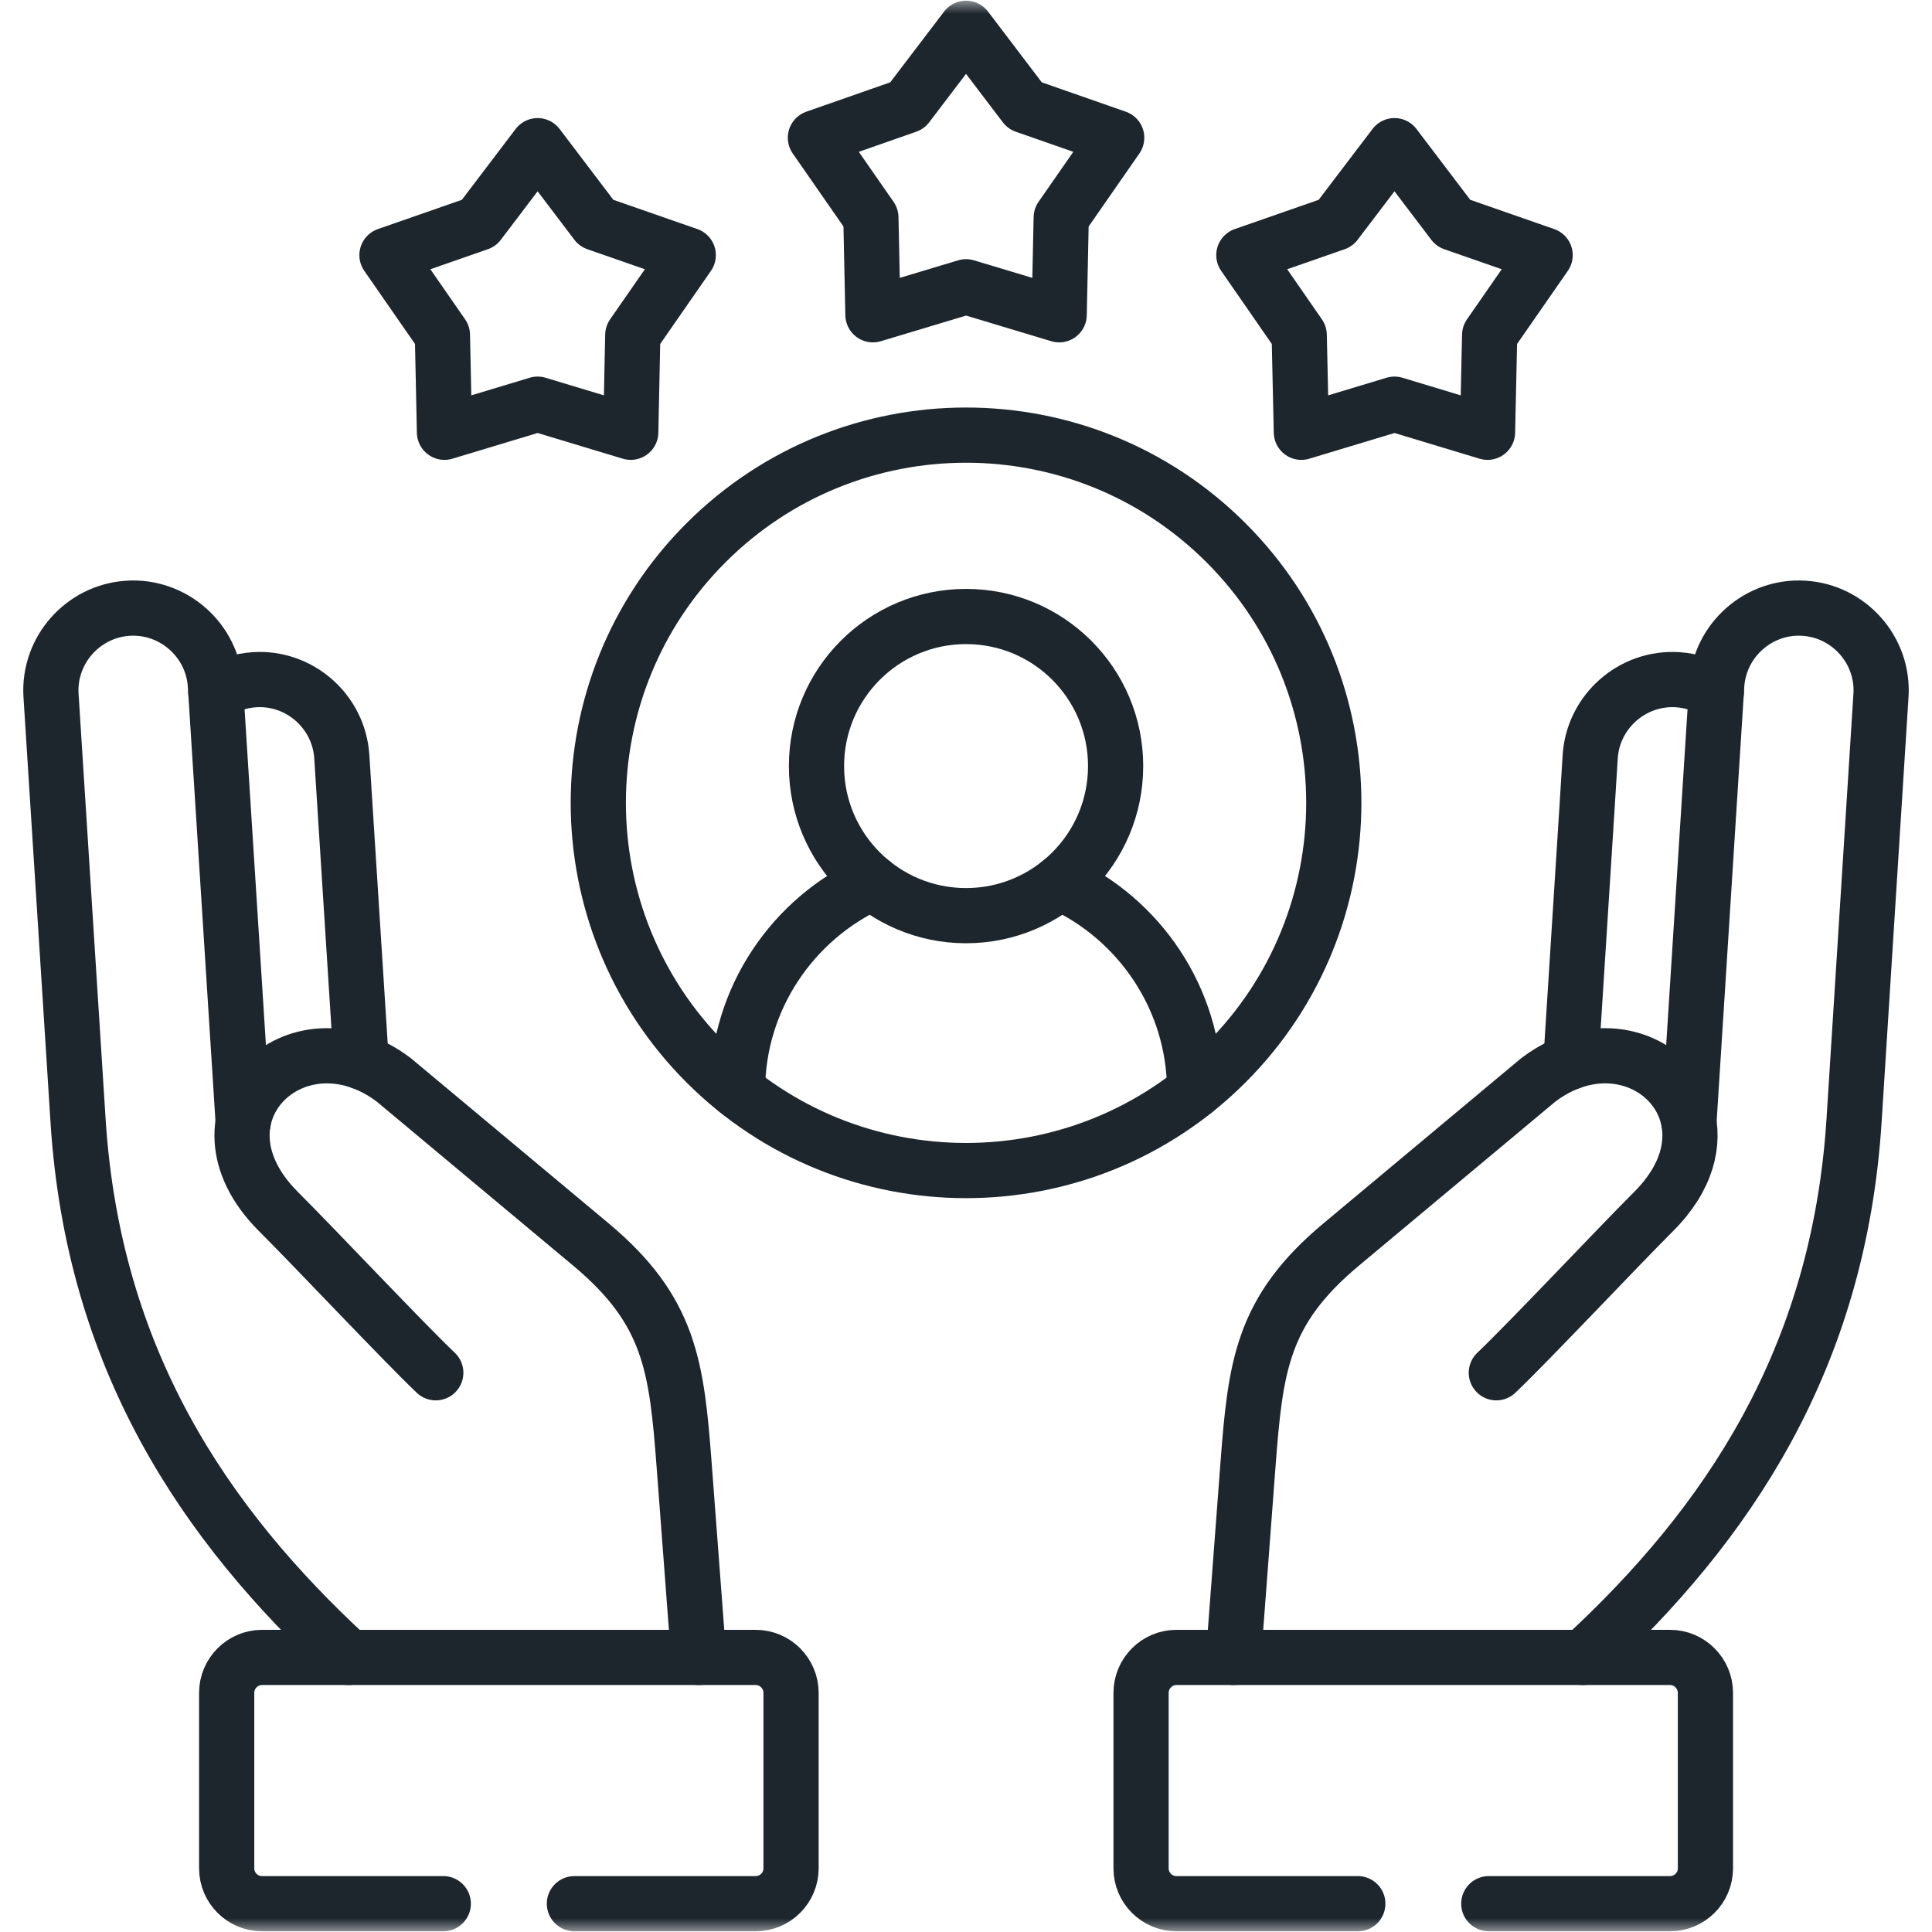
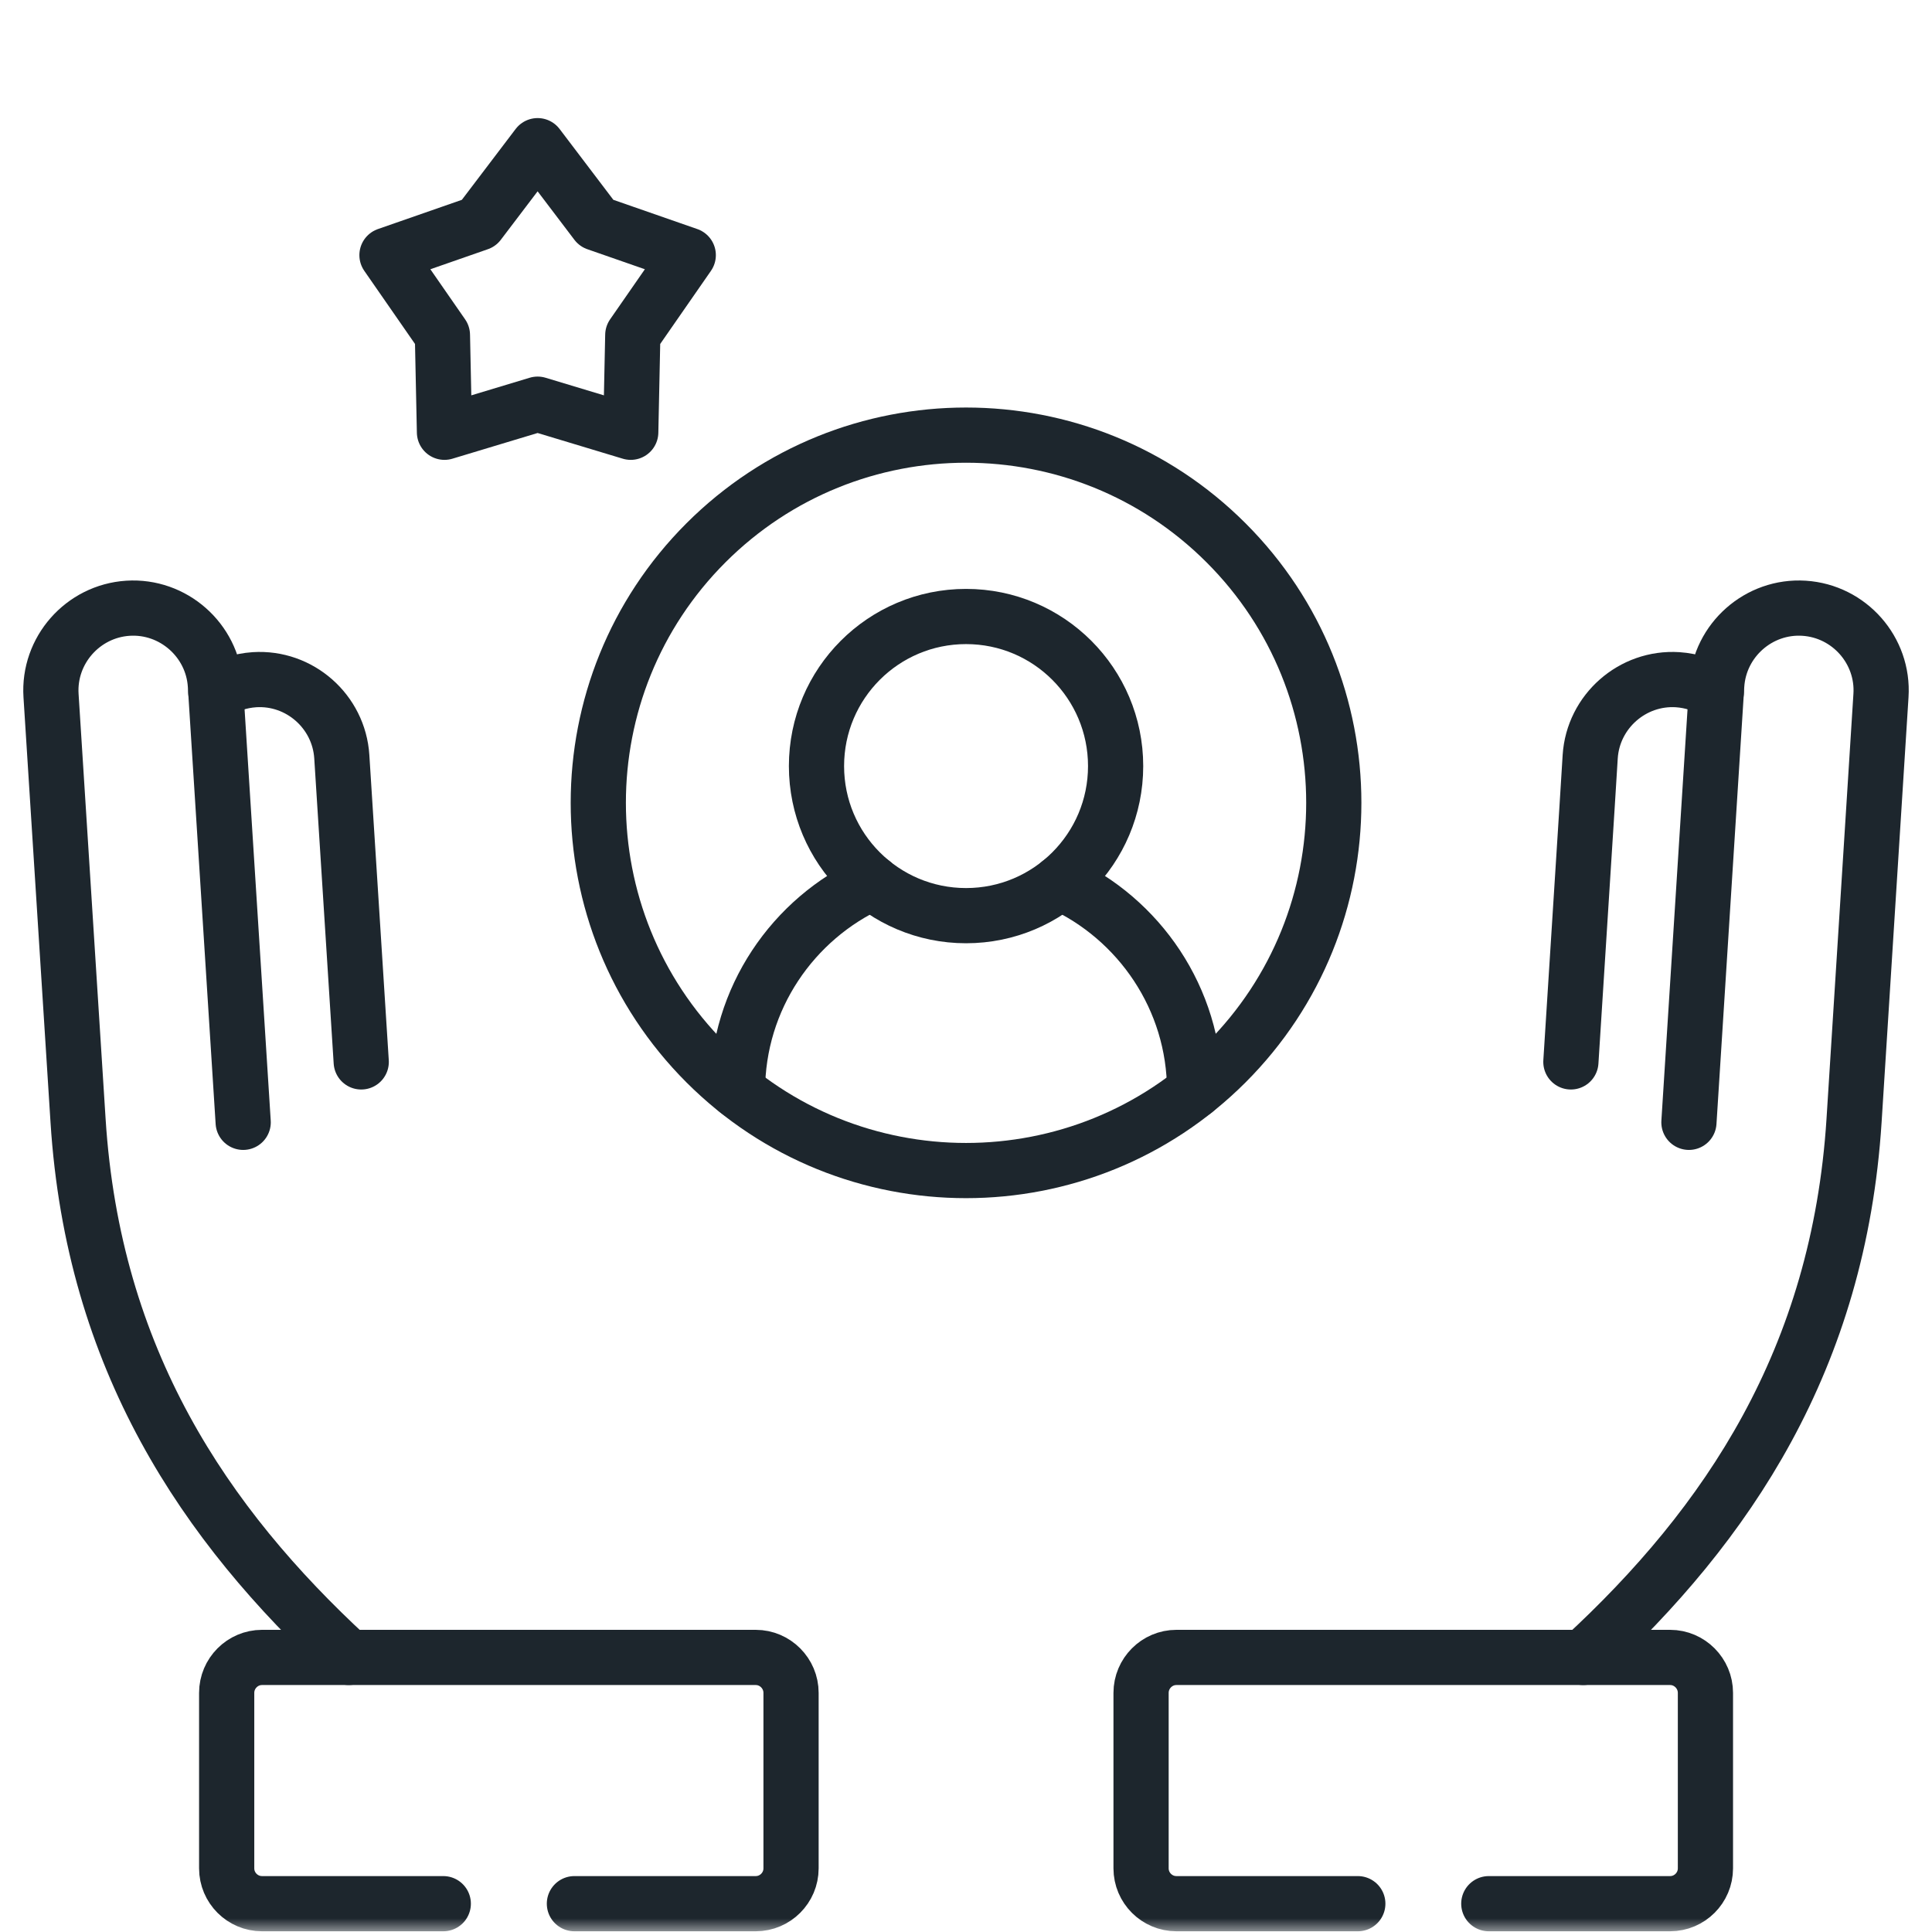
<svg xmlns="http://www.w3.org/2000/svg" width="70" height="70" viewBox="0 0 70 70" fill="none">
  <g clip-path="url(#clip0_39_9950)">
    <path d="M19.479 5.278L21.609 8.085L24.937 9.244L22.927 12.14L22.853 15.662L19.479 14.644L16.104 15.662L16.03 12.14L14.021 9.244L17.348 8.085L19.479 5.278Z" stroke="#1D262D" stroke-width="2" stroke-miterlimit="10" stroke-linecap="round" stroke-linejoin="round" />
    <mask id="mask0_39_9950" style="mask-type:luminance" maskUnits="userSpaceOnUse" x="0" y="-1" width="70" height="71">
-       <path d="M0 -0H70V69.999H0V-0Z" fill="white" />
-     </mask>
+       </mask>
    <g mask="url(#mask0_39_9950)">
      <path d="M35.002 1.025L37.132 3.828L40.46 4.991L38.45 7.883L38.376 11.405L35.002 10.39L31.628 11.405L31.554 7.883L29.544 4.991L32.868 3.828L35.002 1.025Z" stroke="#1D262D" stroke-width="2" stroke-miterlimit="10" stroke-linecap="round" stroke-linejoin="round" />
    </g>
-     <path d="M50.525 5.278L52.656 8.085L55.983 9.244L53.973 12.14L53.896 15.662L50.525 14.644L47.151 15.662L47.073 12.14L45.067 9.244L48.391 8.085L50.525 5.278Z" stroke="#1D262D" stroke-width="2" stroke-miterlimit="10" stroke-linecap="round" stroke-linejoin="round" />
    <mask id="mask1_39_9950" style="mask-type:luminance" maskUnits="userSpaceOnUse" x="0" y="-1" width="70" height="71">
      <path d="M0 -0H70V69.999H0V-0Z" fill="white" />
    </mask>
    <g mask="url(#mask1_39_9950)">
      <path d="M44.422 38.51C39.22 43.712 30.784 43.712 25.578 38.51C20.377 33.305 20.377 24.868 25.578 19.667C30.784 14.465 39.22 14.465 44.422 19.667C49.627 24.868 49.627 33.305 44.422 38.51Z" stroke="#1D262D" stroke-width="2" stroke-miterlimit="10" stroke-linecap="round" stroke-linejoin="round" />
      <path d="M35.002 22.337C32.008 22.337 29.583 24.763 29.583 27.757C29.583 30.75 32.008 33.176 35.002 33.176C37.995 33.176 40.421 30.75 40.421 27.757C40.421 24.763 37.995 22.337 35.002 22.337Z" stroke="#1D262D" stroke-width="2" stroke-miterlimit="10" stroke-linecap="round" stroke-linejoin="round" />
      <path d="M43.283 39.525C43.283 36.181 41.273 33.281 38.4 31.979M31.604 31.979C28.731 33.281 26.721 36.181 26.721 39.525" stroke="#1D262D" stroke-width="2" stroke-miterlimit="10" stroke-linecap="round" stroke-linejoin="round" />
      <path d="M53.942 68.974H60.512C61.216 68.974 61.791 68.399 61.791 67.695V61.335C61.791 60.631 61.216 60.052 60.512 60.052H42.622C41.918 60.052 41.343 60.631 41.343 61.335V67.695C41.343 68.399 41.918 68.974 42.622 68.974H49.196" stroke="#1D262D" stroke-width="2" stroke-miterlimit="10" stroke-linecap="round" stroke-linejoin="round" />
-       <path d="M54.215 49.738C55.412 48.599 58.588 45.22 59.914 43.895C61.142 42.67 61.422 41.387 61.119 40.353C60.563 38.452 58.017 37.402 55.738 39.124L48.597 45.088C45.712 47.495 45.487 49.508 45.215 53.097L44.69 60.052" stroke="#1D262D" stroke-width="2" stroke-miterlimit="10" stroke-linecap="round" stroke-linejoin="round" />
      <path d="M57.363 60.052C62.596 55.227 66.624 49.244 67.176 40.598L68.151 25.202C68.257 23.566 67.005 22.143 65.364 22.038C63.727 21.933 62.305 23.189 62.2 24.825L61.193 40.664" stroke="#1D262D" stroke-width="2" stroke-miterlimit="10" stroke-linecap="round" stroke-linejoin="round" />
      <path d="M62.184 25.082C61.776 24.822 61.298 24.662 60.785 24.627C59.148 24.522 57.721 25.778 57.616 27.415L57.499 29.296L56.916 38.475" stroke="#1D262D" stroke-width="2" stroke-miterlimit="10" stroke-linecap="round" stroke-linejoin="round" />
      <path d="M7.82 25.082C8.228 24.822 8.702 24.662 9.219 24.627C10.856 24.522 12.279 25.778 12.384 27.415L13.088 38.475" stroke="#1D262D" stroke-width="2" stroke-miterlimit="10" stroke-linecap="round" stroke-linejoin="round" />
      <path d="M12.637 60.052C7.404 55.227 3.376 49.244 2.828 40.598L1.849 25.202C1.744 23.566 2.999 22.143 4.636 22.038C6.273 21.933 7.699 23.189 7.804 24.825L8.811 40.664" stroke="#1D262D" stroke-width="2" stroke-miterlimit="10" stroke-linecap="round" stroke-linejoin="round" />
-       <path d="M25.314 60.052L24.789 53.097C24.517 49.508 24.288 47.494 21.407 45.088L14.265 39.124C10.751 36.469 6.599 40.407 10.086 43.894C11.416 45.22 14.592 48.599 15.789 49.738" stroke="#1D262D" stroke-width="2" stroke-miterlimit="10" stroke-linecap="round" stroke-linejoin="round" />
      <path d="M20.812 68.974H27.382C28.086 68.974 28.661 68.399 28.661 67.695V61.335C28.661 60.631 28.086 60.052 27.382 60.052H9.492C8.788 60.052 8.213 60.631 8.213 61.335V67.695C8.213 68.399 8.788 68.974 9.492 68.974H16.061" stroke="#1D262D" stroke-width="2" stroke-miterlimit="10" stroke-linecap="round" stroke-linejoin="round" />
    </g>
  </g>
  <defs>
    <clipPath id="clip0_39_9950">
      <rect width="70" height="70" fill="white" />
    </clipPath>
  </defs>
</svg>